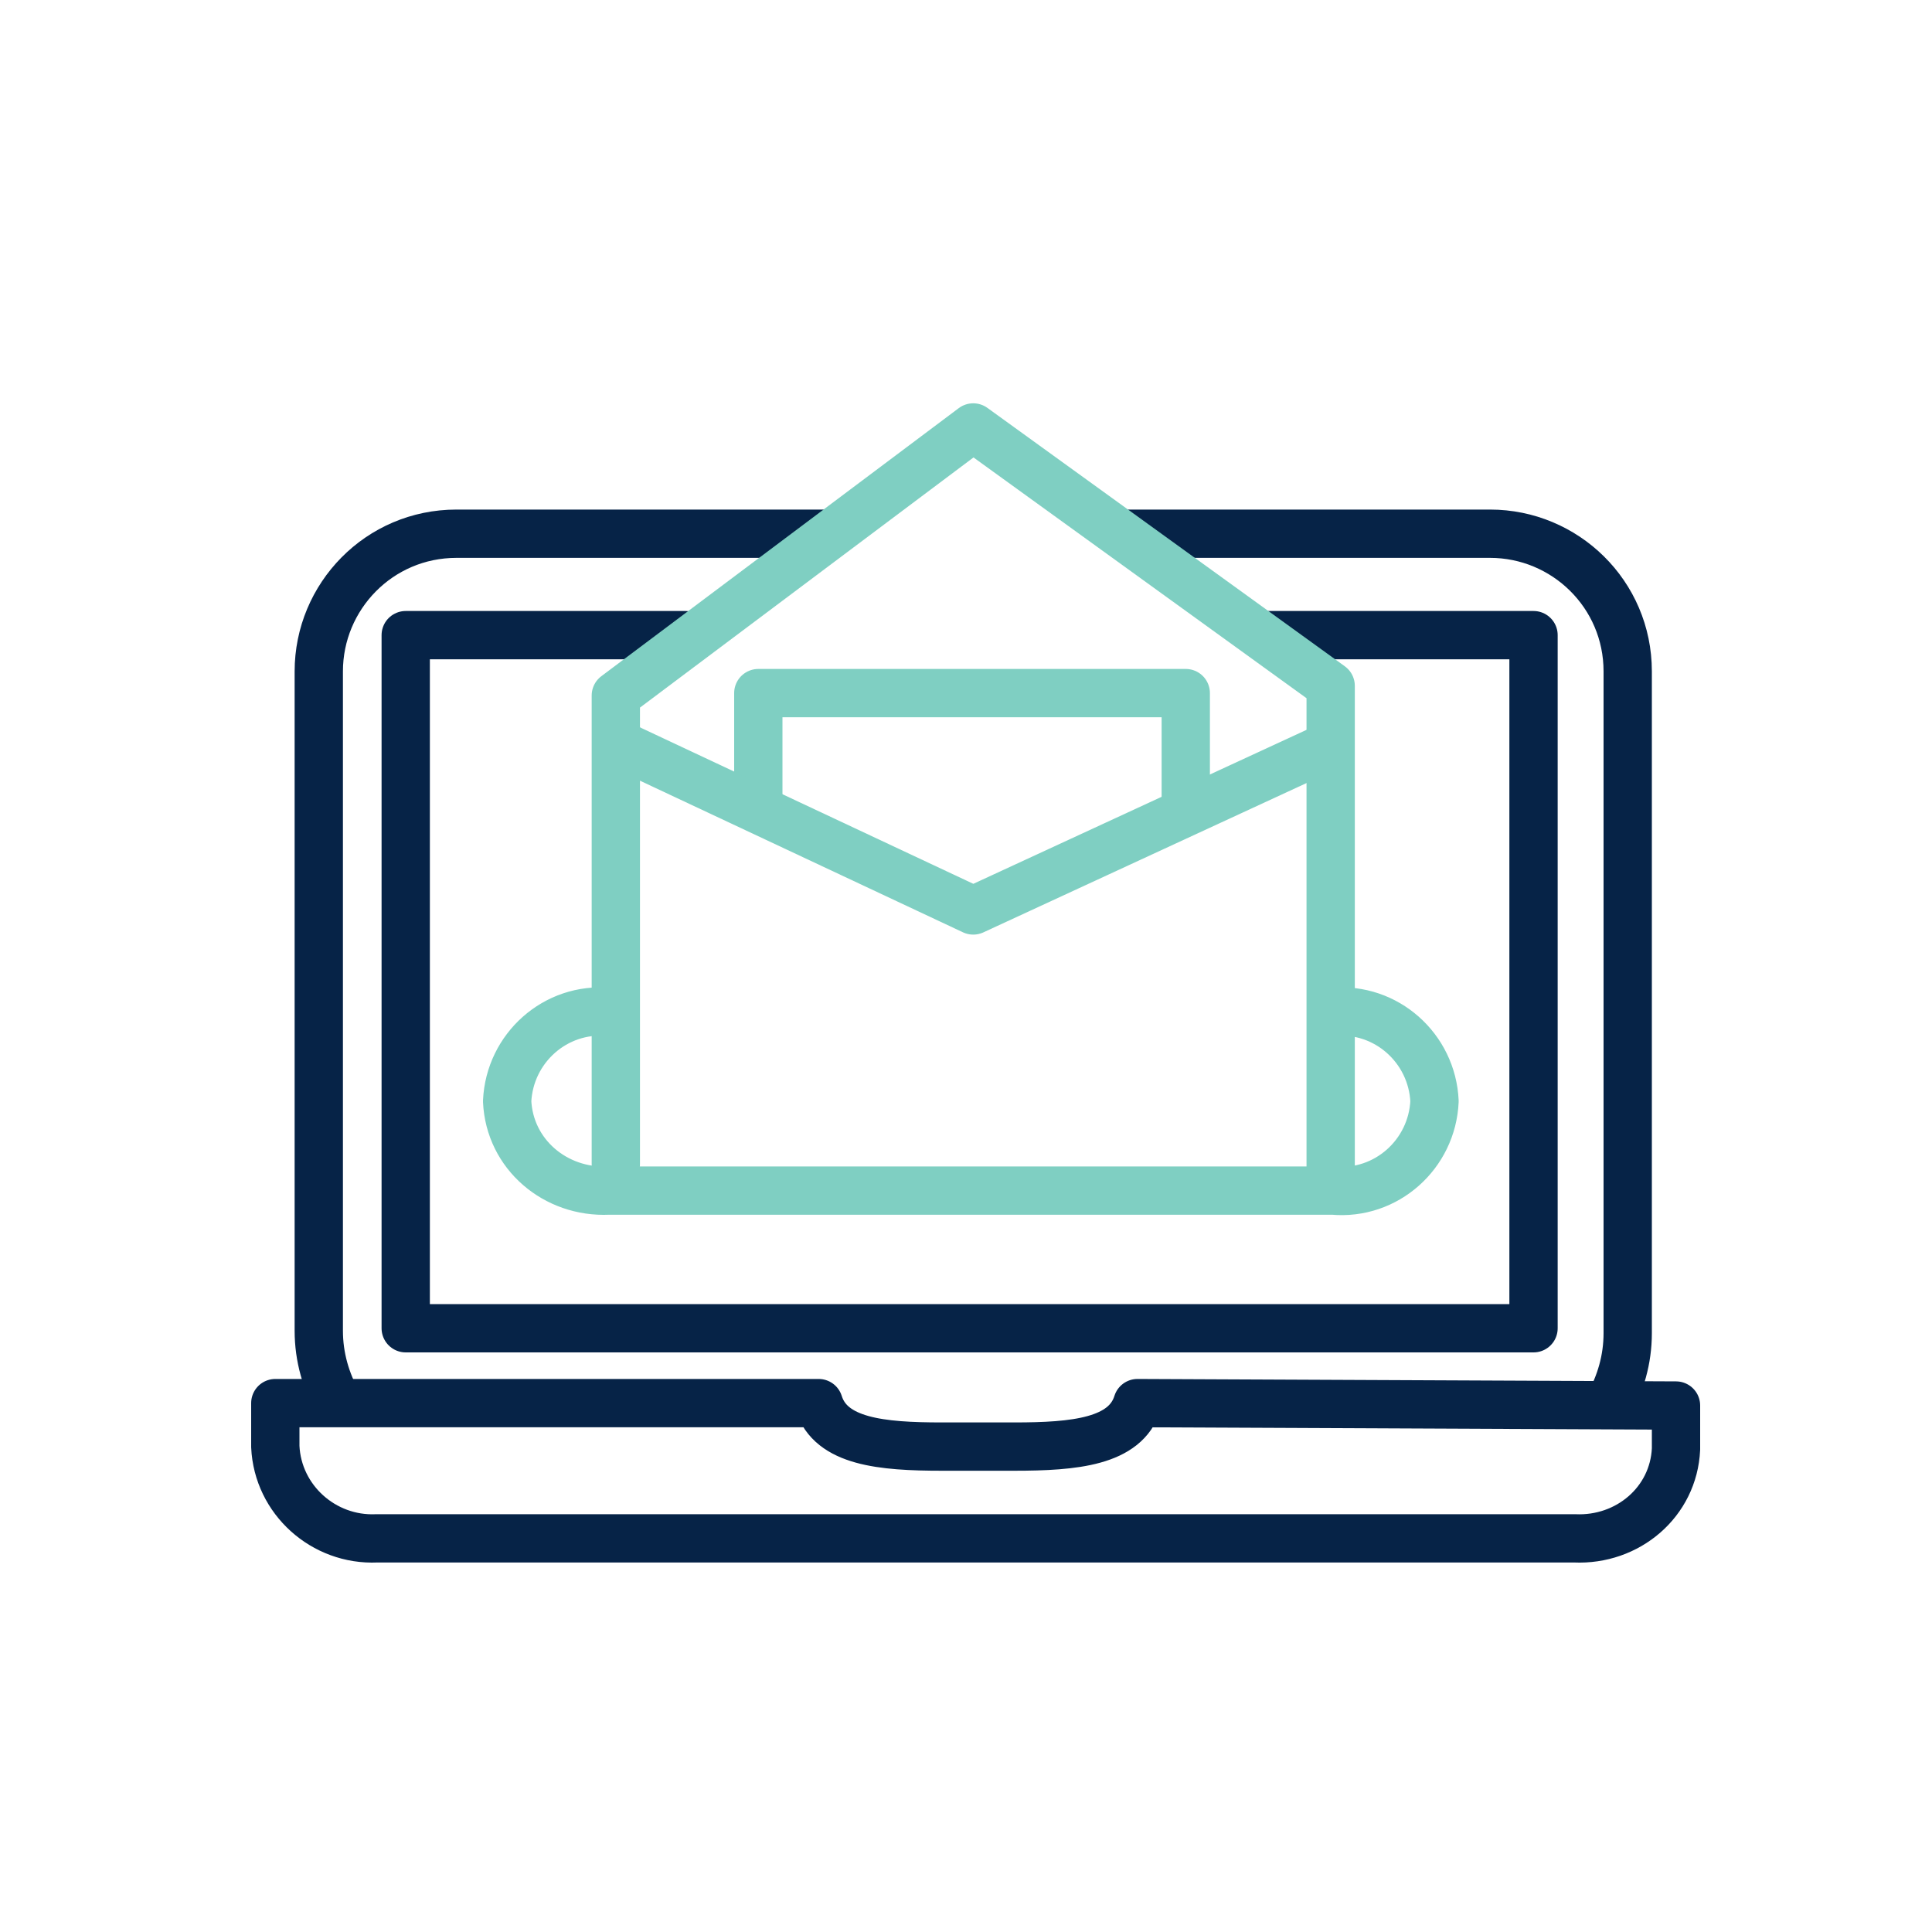
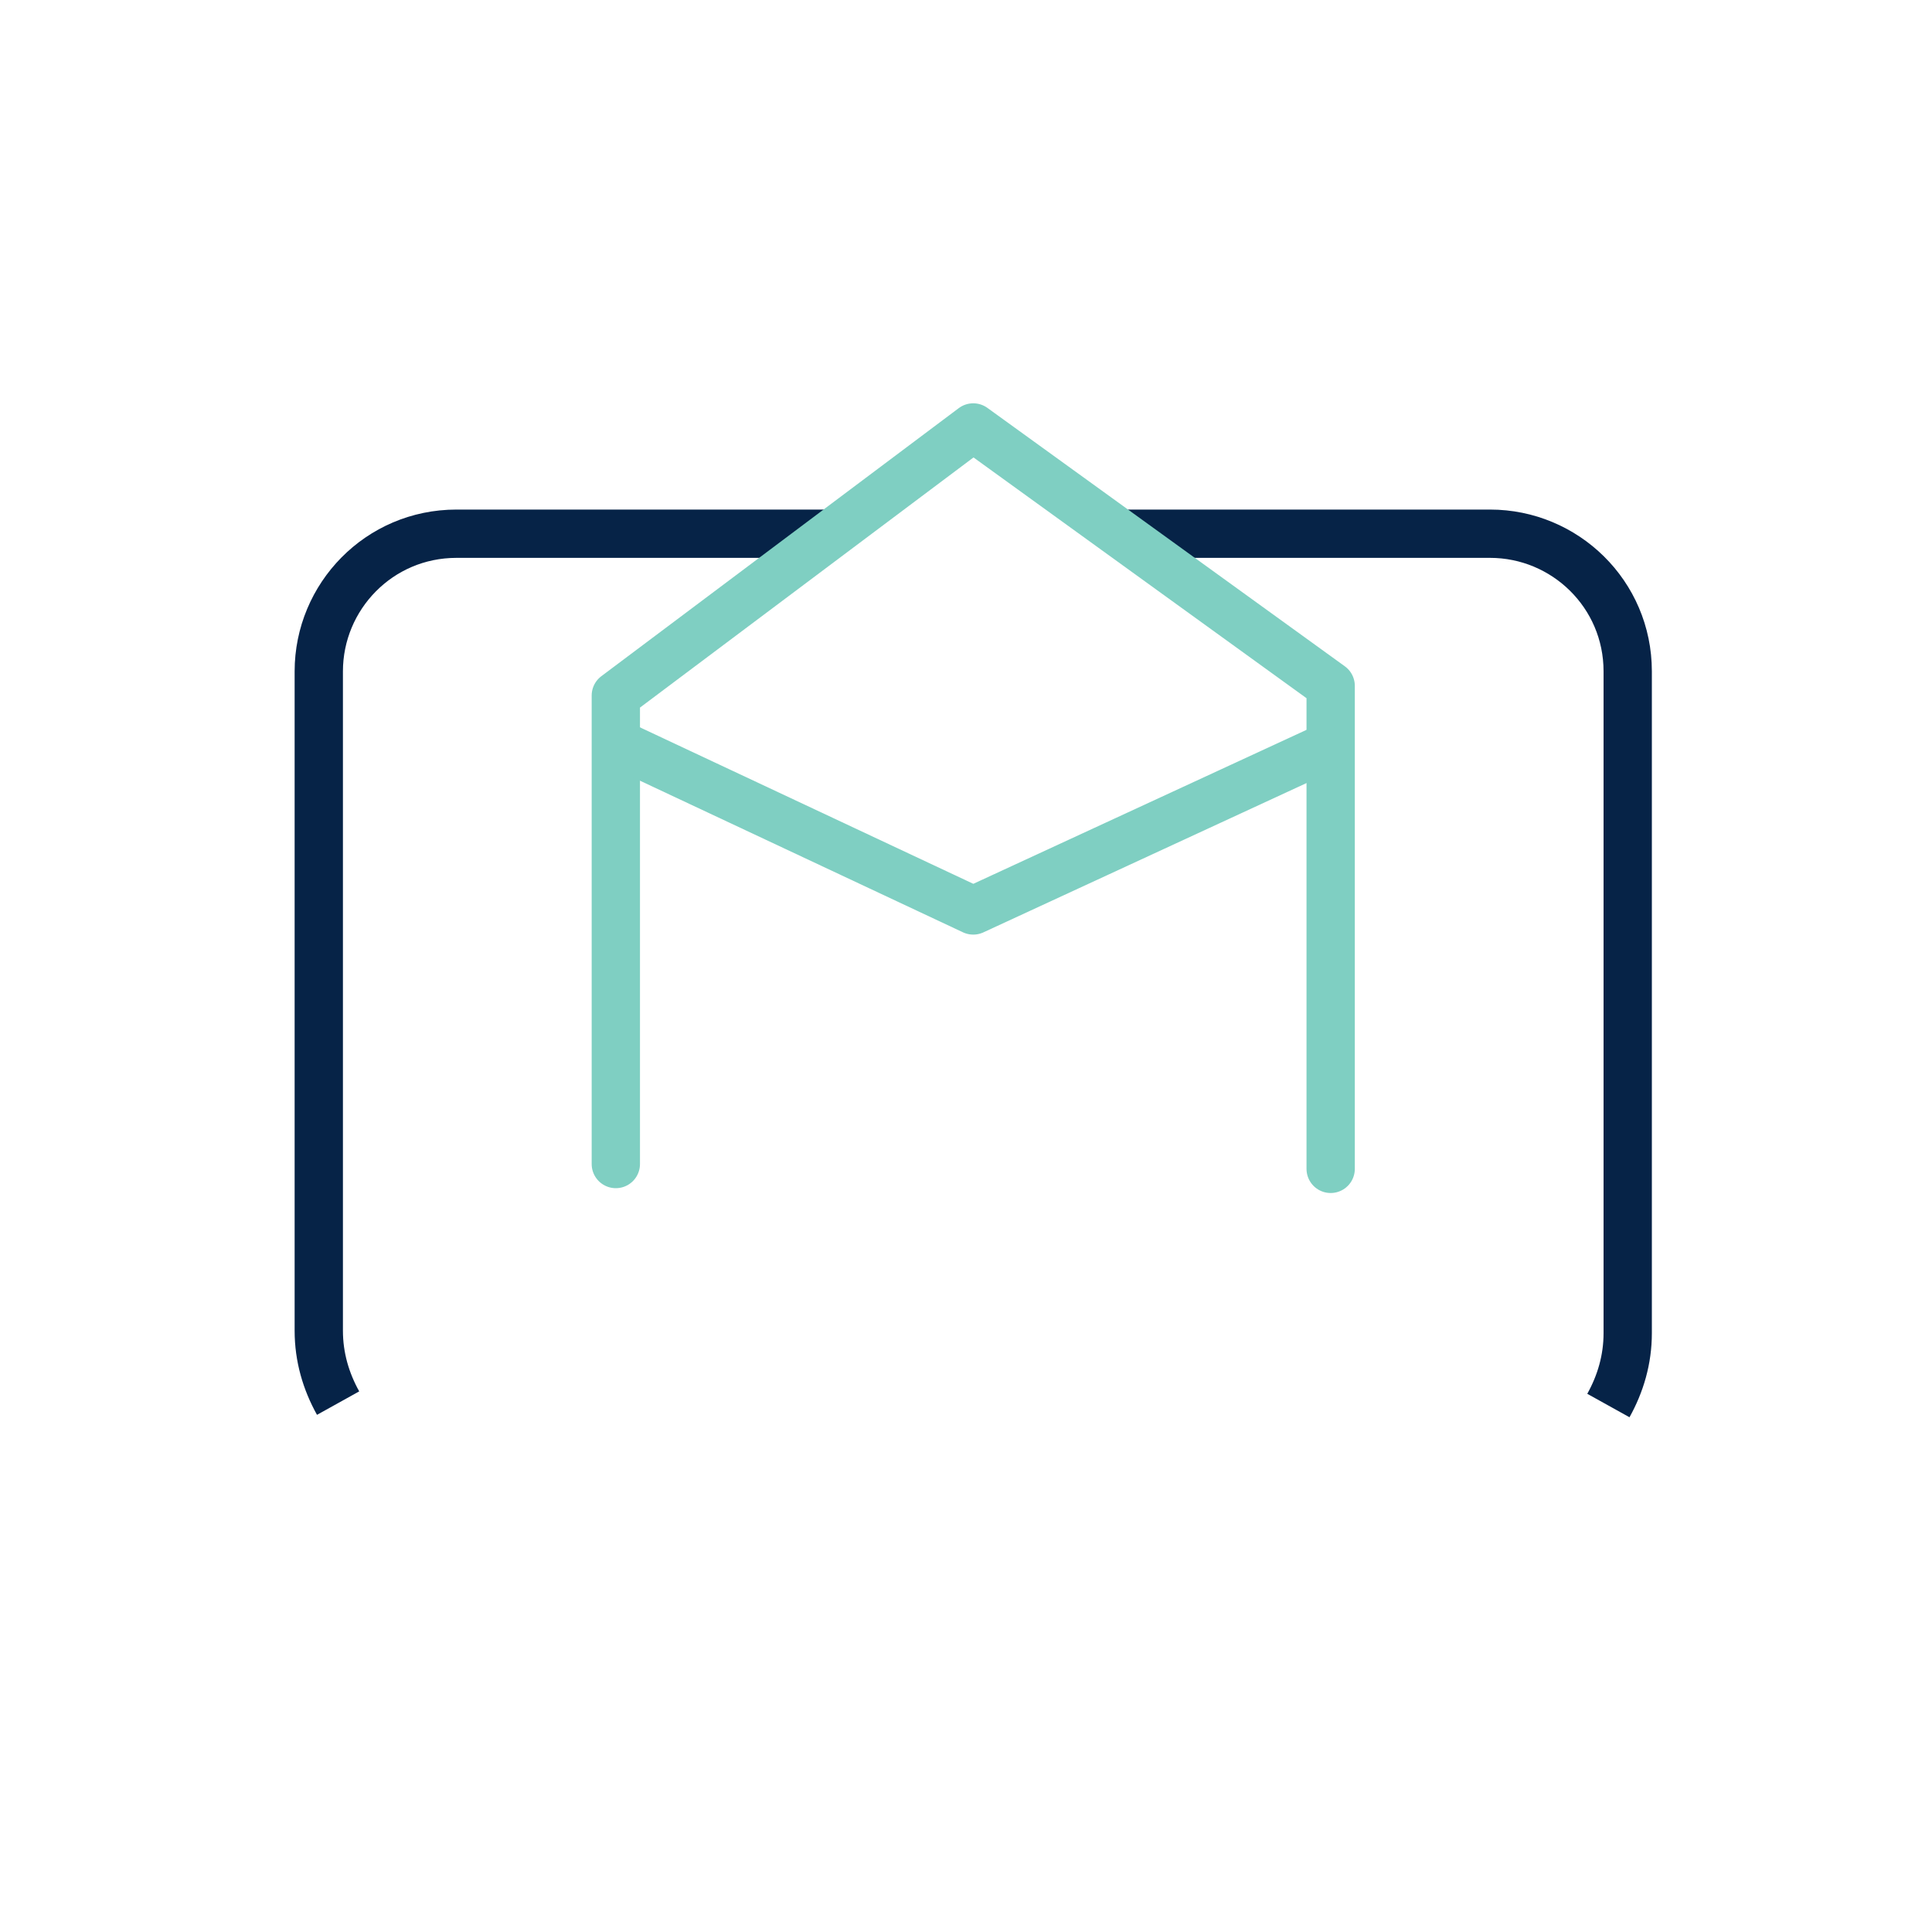
<svg xmlns="http://www.w3.org/2000/svg" height="80" viewBox="0 0 80 80" width="80">
  <g fill="none" fill-rule="evenodd" transform="translate(11 17)">
    <path d="m35.7 5.1h15c3.1 0 5.7 2.5 5.7 5.7v27.4c0 1.1-.3 2.1-.8 3m-52.6-.1c-.5-.9-.8-1.9-.8-3v-27.3c0-3.1 2.5-5.7 5.7-5.7h15.6" stroke="#062347" stroke-width="2" />
-     <path d="m41.5 9.3h11v28.7h-46.7v-28.7h11.6m18.7 31.8c-.5 1.6-2.6 1.8-5.1 1.8h-3c-2.5 0-4.6-.2-5.1-1.8h-22.5v1.8c.1 2.2 2 3.9 4.2 3.8h49.6c2.2.1 4.1-1.5 4.2-3.7v-1.8z" stroke="#062347" stroke-linecap="round" stroke-linejoin="round" stroke-width="2" />
-     <path d="m48.4 28.6c-.1 2.2-2 3.9-4.2 3.7h-30c-2.2.1-4.1-1.5-4.2-3.7.1-2.2 2-3.9 4.2-3.7h30c2.2-.2 4.1 1.5 4.2 3.7z" />
    <g stroke="#7fcfc2" stroke-linecap="round" stroke-linejoin="round" stroke-width="2">
-       <path d="m44.2 24.9c2.2-.2 4.1 1.5 4.2 3.7-.1 2.2-2 3.9-4.2 3.7h-30c-2.2.1-4.1-1.5-4.2-3.7.1-2.2 2-3.9 4.2-3.7" />
      <path d="m14.5 31.2v-19.4l14.8-11.1 14.8 10.7v20" />
-       <path d="m20.4 16.4v-4.7h17.7v4.3" />
      <path d="m43.8 14-14.5 6.7-14.7-6.9" />
    </g>
  </g>
</svg>